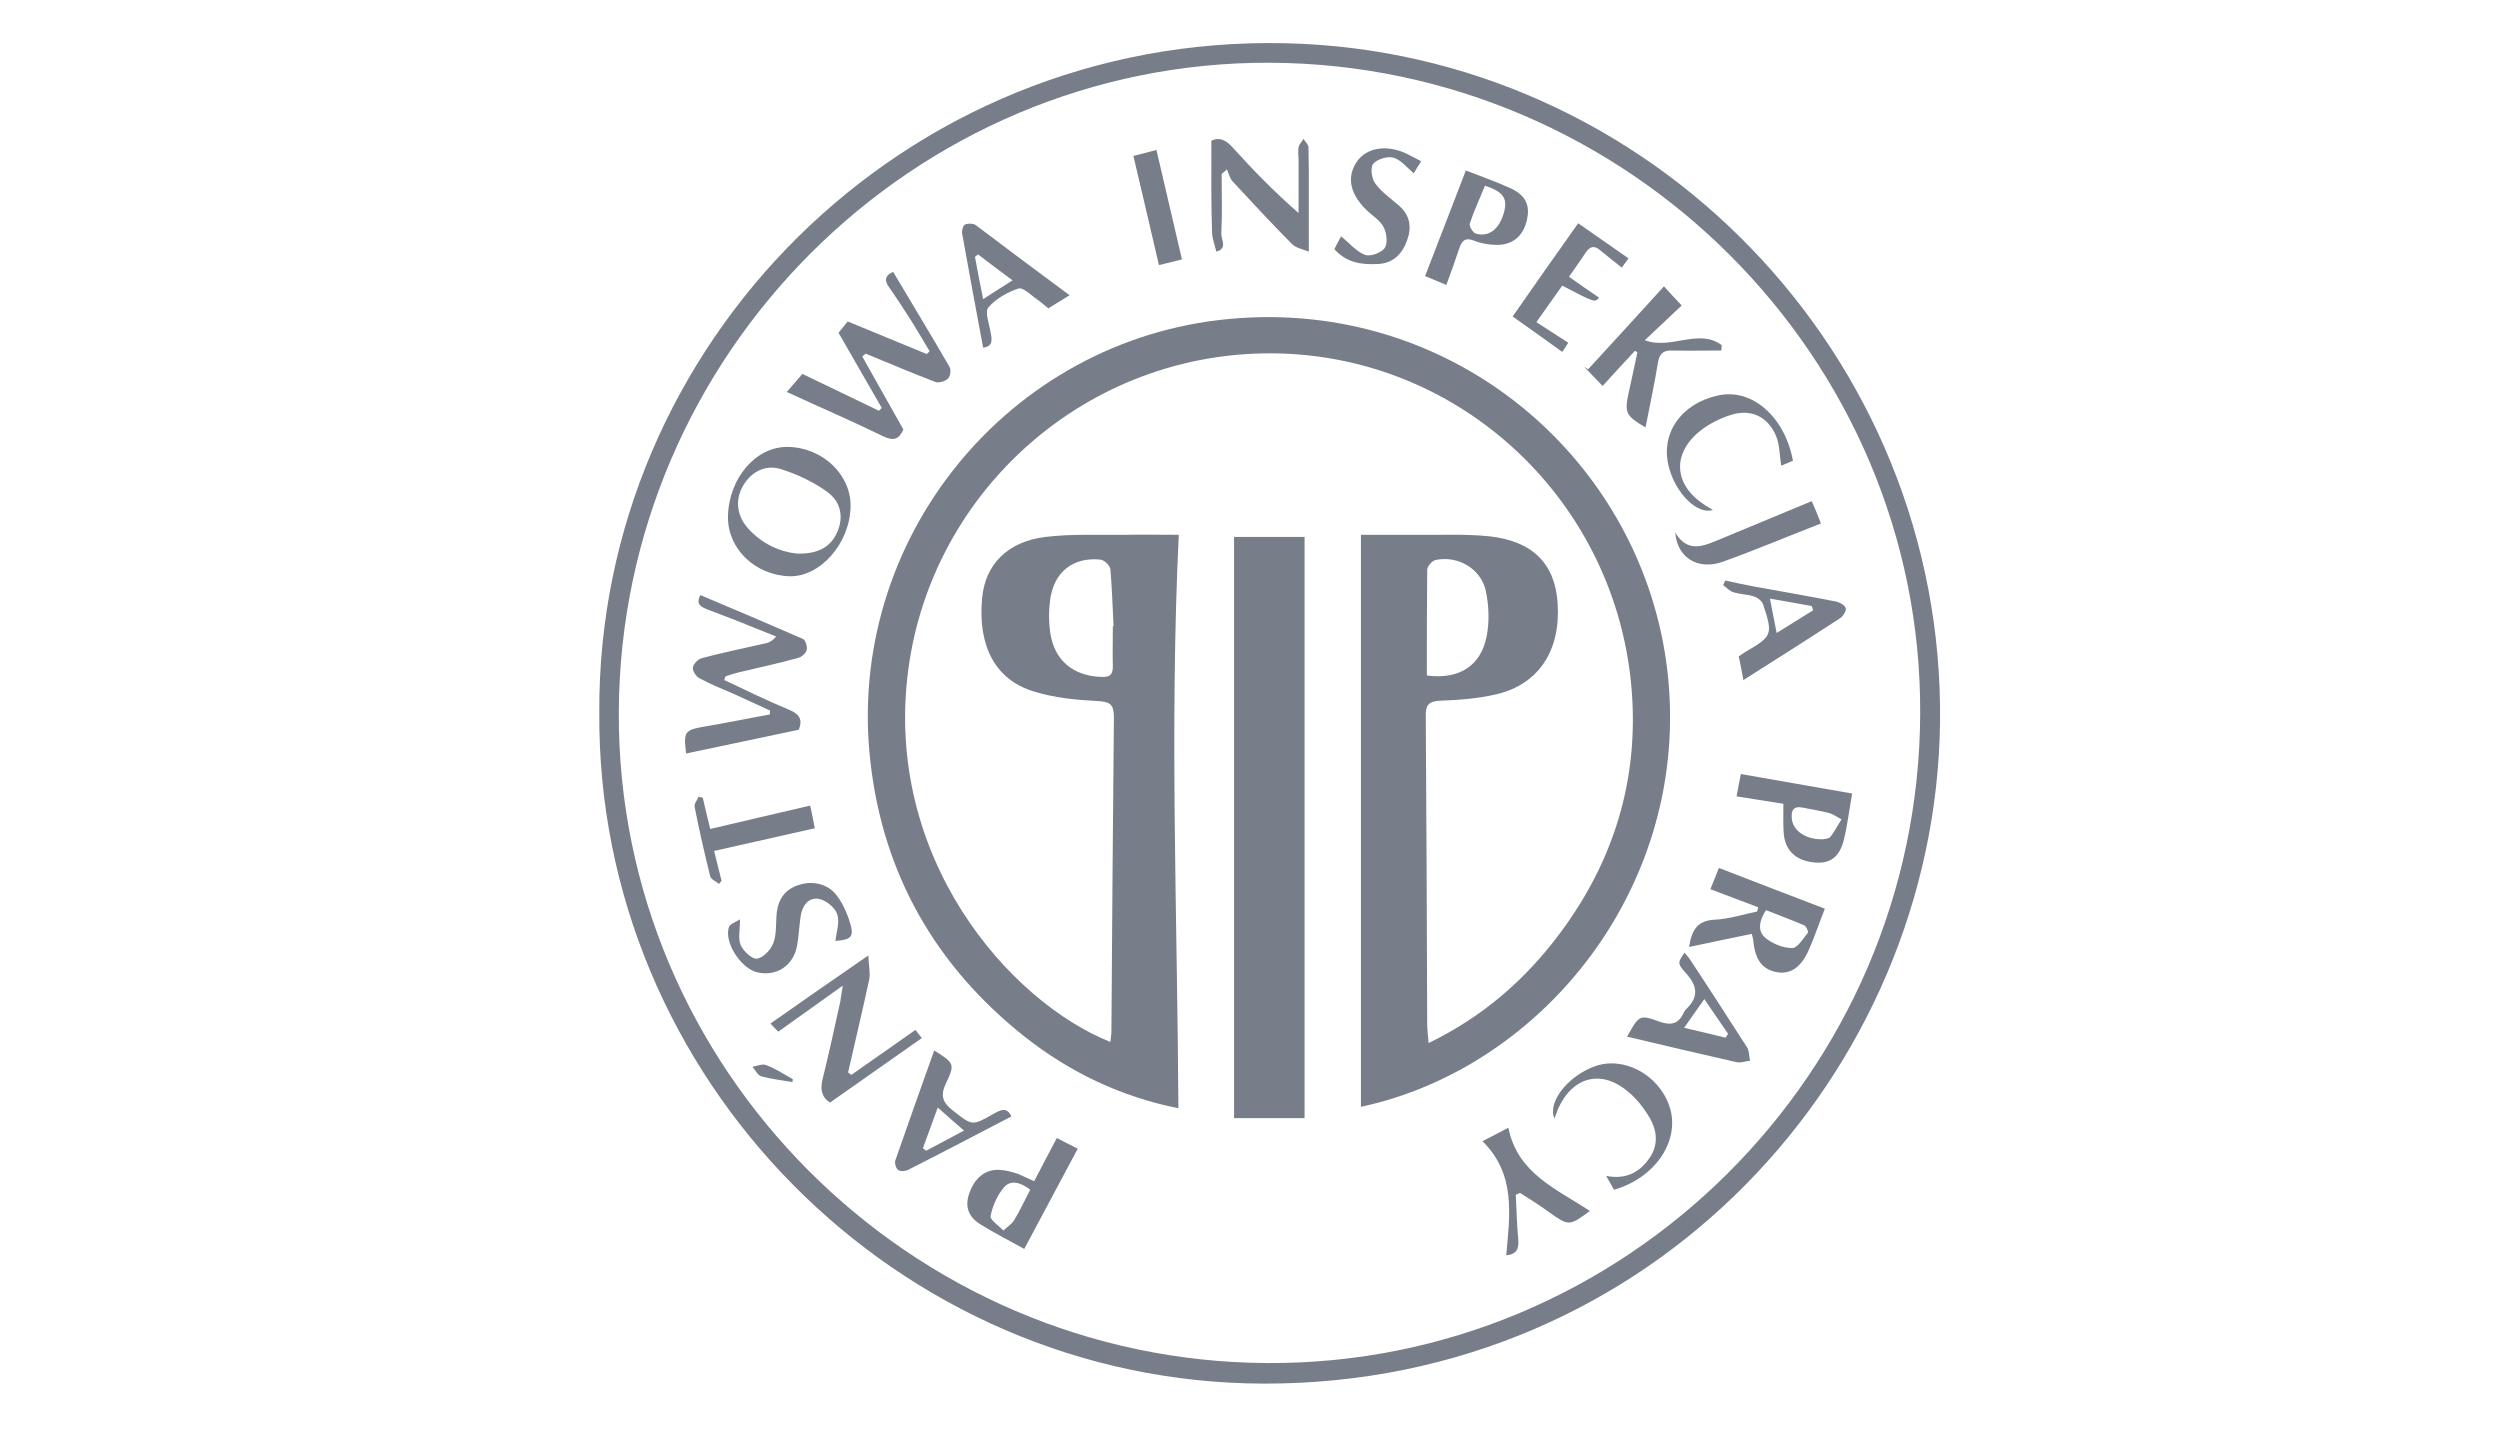
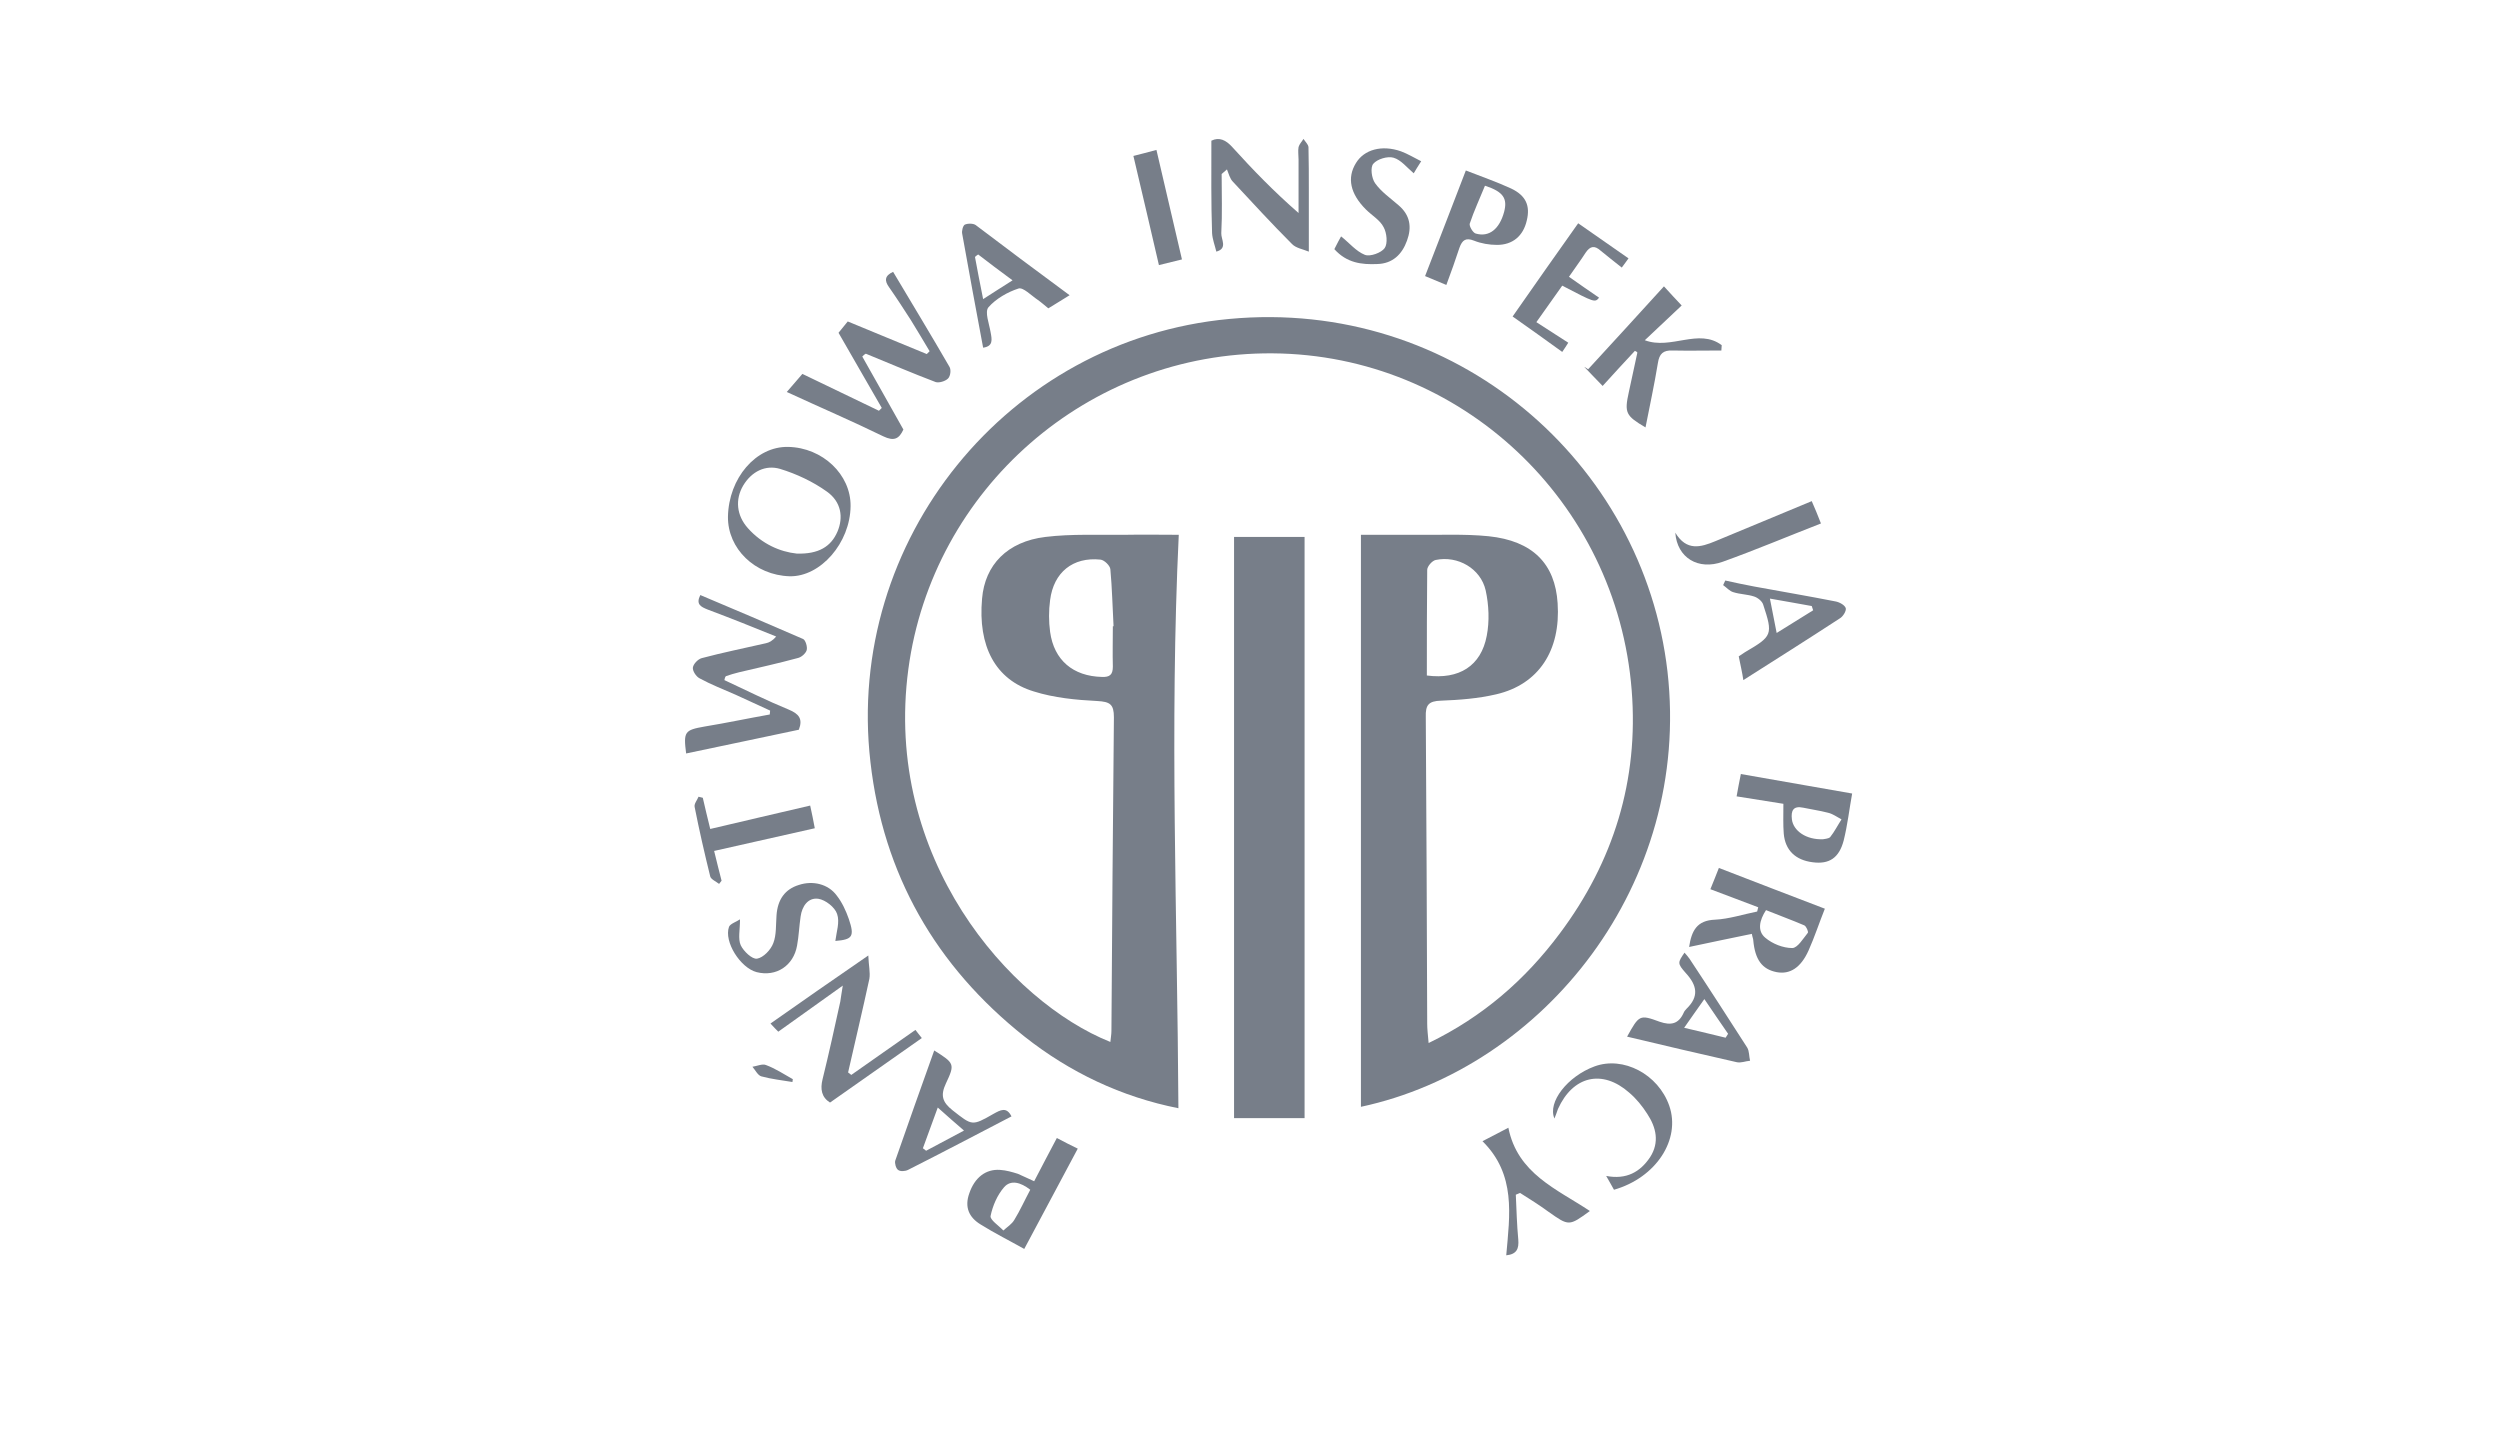
<svg xmlns="http://www.w3.org/2000/svg" version="1.1" id="Warstwa_1" x="0px" y="0px" viewBox="0 0 70.54 40.57" style="enable-background:new 0 0 70.54 40.57;" xml:space="preserve">
  <style type="text/css">
	.st0{fill:#777E89;}
</style>
  <g>
-     <path class="st0" d="M16.91,20.09C16.86,9.73,25.48,0.97,36.28,1.22c10.29,0.24,18.59,8.82,18.46,19.17   c-0.13,9.86-8.12,18.67-19.08,18.65C25.31,39.02,16.83,30.41,16.91,20.09z M54.18,20.14C54.23,10.1,45.95,1.82,35.84,1.77   C25.78,1.73,17.5,9.99,17.46,20.1c-0.04,10.04,8.21,18.31,18.3,18.36C45.85,38.51,54.14,30.27,54.18,20.14z" />
    <path class="st0" d="M38.4,31.23c0-5.36,0-10.71,0-16.14c0.48,0,0.97,0,1.47,0c0.71,0.01,1.43-0.03,2.13,0.04   c1.25,0.13,1.88,0.78,1.95,1.89c0.09,1.33-0.53,2.29-1.73,2.57c-0.51,0.12-1.04,0.16-1.56,0.18c-0.36,0.01-0.44,0.13-0.43,0.46   c0.02,2.89,0.03,5.77,0.04,8.66c0,0.15,0.02,0.31,0.04,0.54c1.53-0.74,2.73-1.79,3.7-3.09c1.52-2.03,2.23-4.33,2.03-6.86   c-0.42-5.34-4.83-9.47-10.13-9.51c-5.22-0.04-9.6,3.84-10.28,8.91c-0.71,5.32,2.85,9.38,5.7,10.52c0.01-0.11,0.03-0.21,0.03-0.31   c0.02-2.95,0.04-5.9,0.07-8.85c0-0.37-0.11-0.44-0.47-0.46c-0.6-0.03-1.22-0.09-1.79-0.27c-1.09-0.33-1.58-1.28-1.46-2.62   c0.08-0.95,0.71-1.61,1.79-1.74c0.74-0.09,1.5-0.05,2.25-0.06c0.5-0.01,0.99,0,1.51,0c-0.26,5.43-0.04,10.77-0.01,16.18   c-1.61-0.32-3.06-1.01-4.34-2.02c-2.51-1.99-3.99-4.58-4.35-7.75c-0.72-6.26,3.88-11.92,10.12-12.5c6.37-0.6,11.69,4.03,12.37,9.95   C47.73,24.94,43.57,30.12,38.4,31.23z M31.4,17.67c0.01,0,0.02,0,0.02,0c-0.03-0.54-0.04-1.07-0.09-1.61   c-0.01-0.1-0.17-0.26-0.28-0.27c-0.78-0.08-1.32,0.36-1.42,1.14c-0.04,0.3-0.04,0.6,0,0.9c0.11,0.8,0.65,1.25,1.46,1.27   c0.22,0.01,0.31-0.06,0.31-0.29C31.39,18.43,31.4,18.05,31.4,17.67z M40.26,19.06c0.91,0.12,1.53-0.27,1.69-1.12   c0.08-0.41,0.06-0.87-0.03-1.28c-0.14-0.62-0.79-0.99-1.41-0.86c-0.1,0.02-0.24,0.18-0.24,0.28   C40.26,17.06,40.26,18.05,40.26,19.06z" />
    <path class="st0" d="M36.81,31.55c-0.67,0-1.33,0-1.99,0c0-5.47,0-10.91,0-16.4c0.3,0,0.64,0,0.97,0c0.34,0,0.68,0,1.02,0   C36.81,20.6,36.81,26.05,36.81,31.55z" />
    <path class="st0" d="M24.33,10.06c0.38,0.68,0.77,1.36,1.16,2.06c-0.12,0.26-0.26,0.34-0.57,0.19c-0.88-0.43-1.79-0.82-2.72-1.25   c0.15-0.18,0.3-0.34,0.44-0.51c0.73,0.35,1.45,0.7,2.16,1.04c0.03-0.03,0.05-0.05,0.08-0.08c-0.4-0.7-0.81-1.4-1.22-2.12   c0.08-0.1,0.17-0.21,0.26-0.32c0.76,0.31,1.49,0.62,2.23,0.92c0.03-0.03,0.05-0.05,0.08-0.08c-0.18-0.3-0.35-0.59-0.53-0.88   c-0.2-0.31-0.4-0.62-0.61-0.92c-0.14-0.19-0.13-0.33,0.11-0.44c0.53,0.89,1.07,1.78,1.59,2.68c0.05,0.08,0.03,0.26-0.04,0.33   c-0.08,0.08-0.26,0.13-0.35,0.1c-0.66-0.25-1.31-0.53-1.97-0.8C24.39,10,24.36,10.03,24.33,10.06z" />
    <path class="st0" d="M20.44,19.19c0.6,0.28,1.2,0.58,1.81,0.83c0.29,0.12,0.41,0.26,0.29,0.57c-1.05,0.22-2.12,0.45-3.18,0.67   c-0.08-0.62-0.04-0.66,0.52-0.76c0.61-0.1,1.22-0.23,1.84-0.34c0-0.04,0.01-0.08,0.01-0.11c-0.33-0.15-0.66-0.3-0.98-0.45   c-0.34-0.15-0.68-0.28-1.01-0.46c-0.1-0.05-0.2-0.21-0.19-0.3c0.01-0.1,0.14-0.24,0.25-0.27c0.6-0.16,1.2-0.28,1.81-0.42   c0.09-0.02,0.18-0.06,0.29-0.19c-0.64-0.26-1.29-0.52-1.93-0.76c-0.2-0.08-0.34-0.15-0.21-0.41c0.97,0.41,1.94,0.82,2.9,1.24   c0.07,0.03,0.13,0.23,0.1,0.32c-0.03,0.09-0.15,0.2-0.26,0.22c-0.55,0.15-1.1,0.27-1.65,0.4c-0.13,0.03-0.25,0.07-0.37,0.11   C20.45,19.12,20.45,19.15,20.44,19.19z" />
    <path class="st0" d="M20.54,14.58c0.02-1.09,0.79-1.99,1.7-1.97c0.97,0.02,1.77,0.78,1.76,1.67c-0.01,1.04-0.85,2-1.72,1.98   C21.3,16.23,20.53,15.48,20.54,14.58z M22.48,15.62c0.62,0.02,0.97-0.2,1.15-0.62c0.17-0.4,0.11-0.84-0.3-1.13   c-0.39-0.28-0.86-0.5-1.32-0.64c-0.41-0.12-0.8,0.07-1.04,0.47c-0.23,0.39-0.19,0.84,0.13,1.2C21.5,15.35,22.01,15.57,22.48,15.62z   " />
    <path class="st0" d="M51.49,25.64c-0.16,0.4-0.29,0.8-0.46,1.18c-0.22,0.49-0.53,0.68-0.9,0.61c-0.41-0.08-0.61-0.35-0.66-0.9   c0-0.04-0.02-0.07-0.04-0.18c-0.29,0.06-0.58,0.12-0.87,0.18c-0.29,0.06-0.58,0.12-0.9,0.19c0.07-0.46,0.22-0.75,0.73-0.77   c0.4-0.02,0.79-0.15,1.19-0.23c0.01-0.04,0.02-0.08,0.03-0.12c-0.44-0.17-0.88-0.33-1.35-0.51c0.08-0.2,0.16-0.39,0.24-0.6   C49.49,24.87,50.46,25.25,51.49,25.64z M49.83,25.68c-0.19,0.29-0.25,0.59-0.02,0.78c0.2,0.17,0.5,0.29,0.76,0.29   c0.15,0,0.31-0.27,0.44-0.43c0.02-0.03-0.04-0.18-0.1-0.21C50.56,25.96,50.2,25.83,49.83,25.68z" />
    <path class="st0" d="M24.5,26.96c0.01,0.28,0.06,0.48,0.03,0.66c-0.19,0.88-0.4,1.76-0.6,2.64c0.03,0.02,0.06,0.05,0.09,0.07   c0.59-0.42,1.19-0.83,1.81-1.27c0.06,0.07,0.11,0.15,0.18,0.23c-0.87,0.61-1.72,1.21-2.59,1.82c-0.24-0.15-0.28-0.38-0.21-0.66   c0.18-0.73,0.34-1.46,0.5-2.19c0.02-0.11,0.03-0.23,0.07-0.45c-0.64,0.46-1.2,0.86-1.82,1.3c-0.06-0.06-0.13-0.13-0.22-0.23   C22.65,28.24,23.51,27.64,24.5,26.96z" />
    <path class="st0" d="M46.13,9.9c-0.3,0.32-0.6,0.65-0.91,0.99c-0.22-0.23-0.37-0.38-0.52-0.54c0.04,0.02,0.07,0.04,0.11,0.07   c0.71-0.77,1.42-1.55,2.14-2.34c0.19,0.21,0.34,0.37,0.5,0.54c-0.35,0.33-0.68,0.64-1.04,0.98c0.74,0.28,1.52-0.35,2.17,0.14   c0,0.05-0.01,0.1-0.01,0.15c-0.46,0-0.92,0.01-1.38,0c-0.26-0.01-0.37,0.09-0.41,0.35c-0.1,0.61-0.23,1.21-0.35,1.82   c-0.56-0.33-0.6-0.41-0.47-1c0.08-0.37,0.16-0.74,0.24-1.11C46.19,9.93,46.16,9.91,46.13,9.9z" />
    <path class="st0" d="M34.18,3.97c0.22-0.11,0.41-0.02,0.59,0.18c0.58,0.64,1.18,1.26,1.87,1.86c0-0.5,0-1.01,0-1.51   c0-0.12-0.02-0.24,0-0.35c0.02-0.08,0.09-0.15,0.14-0.23c0.05,0.08,0.13,0.15,0.14,0.23c0.01,0.41,0.01,0.82,0.01,1.22   c0,0.54,0,1.08,0,1.73c-0.17-0.07-0.37-0.1-0.48-0.22c-0.57-0.57-1.11-1.16-1.66-1.75c-0.09-0.09-0.12-0.23-0.17-0.35   c-0.05,0.04-0.1,0.09-0.15,0.13c0,0.56,0.02,1.12-0.01,1.67c-0.01,0.17,0.19,0.43-0.14,0.52c-0.04-0.17-0.11-0.35-0.12-0.52   C34.17,5.72,34.18,4.87,34.18,3.97z" />
    <path class="st0" d="M29.18,33.33c0.21-0.41,0.42-0.8,0.64-1.22c0.21,0.11,0.4,0.21,0.59,0.3c-0.51,0.95-1,1.87-1.51,2.83   c-0.41-0.23-0.83-0.44-1.23-0.69c-0.33-0.2-0.46-0.49-0.32-0.88c0.15-0.44,0.46-0.69,0.87-0.66c0.17,0.01,0.34,0.06,0.5,0.11   C28.86,33.18,29,33.25,29.18,33.33z M29.07,33.57c-0.27-0.21-0.55-0.29-0.74-0.07c-0.19,0.22-0.32,0.52-0.38,0.81   c-0.02,0.11,0.23,0.27,0.36,0.41c0.11-0.1,0.24-0.18,0.31-0.3C28.78,34.16,28.91,33.87,29.07,33.57z" />
    <path class="st0" d="M40.81,8.04c-0.22-0.09-0.41-0.17-0.6-0.25c0.39-1,0.76-1.97,1.15-2.98c0.43,0.17,0.87,0.32,1.28,0.51   c0.42,0.2,0.54,0.49,0.44,0.9c-0.1,0.44-0.4,0.69-0.84,0.69c-0.22,0-0.45-0.04-0.65-0.12c-0.23-0.09-0.33-0.02-0.41,0.2   C41.07,7.33,40.95,7.66,40.81,8.04z M41.9,5.24c-0.15,0.37-0.31,0.71-0.43,1.07c-0.02,0.07,0.09,0.26,0.17,0.28   c0.38,0.11,0.67-0.13,0.8-0.61C42.54,5.6,42.42,5.41,41.9,5.24z" />
    <path class="st0" d="M50.32,22.68c-0.44-0.07-0.87-0.14-1.32-0.21c0.04-0.21,0.07-0.4,0.12-0.63c1.04,0.18,2.07,0.36,3.14,0.55   c-0.08,0.44-0.13,0.89-0.24,1.33c-0.13,0.49-0.41,0.67-0.87,0.61c-0.49-0.06-0.78-0.34-0.82-0.81   C50.31,23.27,50.32,23.01,50.32,22.68z M51.44,23.68c0.03-0.01,0.15-0.01,0.2-0.06c0.12-0.15,0.21-0.33,0.32-0.5   c-0.13-0.07-0.25-0.16-0.39-0.19c-0.23-0.06-0.46-0.09-0.69-0.14c-0.28-0.06-0.35,0.08-0.32,0.33   C50.6,23.44,50.96,23.7,51.44,23.68z" />
    <path class="st0" d="M45.91,29.25c0.34-0.61,0.35-0.63,0.92-0.42c0.32,0.11,0.53,0.06,0.67-0.24c0.02-0.05,0.05-0.09,0.09-0.13   c0.35-0.34,0.3-0.65-0.02-1c-0.25-0.28-0.23-0.3-0.04-0.58c0.05,0.06,0.1,0.11,0.14,0.17c0.55,0.83,1.09,1.67,1.63,2.51   c0.06,0.1,0.05,0.25,0.08,0.37C49.25,29.94,49.12,30,49,29.97C47.98,29.74,46.96,29.5,45.91,29.25z M48.69,29.28   c0.02-0.04,0.05-0.07,0.07-0.11c-0.21-0.31-0.43-0.62-0.67-0.98c-0.21,0.3-0.37,0.52-0.57,0.81   C47.98,29.11,48.33,29.19,48.69,29.28z" />
    <path class="st0" d="M28.54,31.5c-0.98,0.51-1.95,1.02-2.92,1.51c-0.08,0.04-0.22,0.05-0.28,0c-0.06-0.04-0.1-0.19-0.08-0.26   c0.36-1.04,0.73-2.07,1.1-3.11c0.57,0.36,0.59,0.38,0.33,0.93c-0.16,0.34-0.1,0.53,0.19,0.76c0.55,0.43,0.54,0.45,1.15,0.1   C28.23,31.32,28.4,31.22,28.54,31.5z M26.46,31.25c-0.16,0.44-0.29,0.79-0.42,1.15c0.03,0.02,0.06,0.04,0.09,0.07   c0.34-0.18,0.67-0.36,1.07-0.57C26.93,31.67,26.73,31.49,26.46,31.25z" />
    <path class="st0" d="M30.18,8.33c-0.23,0.14-0.4,0.25-0.6,0.37c-0.1-0.08-0.2-0.17-0.3-0.24c-0.18-0.12-0.41-0.36-0.54-0.32   c-0.31,0.1-0.64,0.29-0.85,0.53c-0.11,0.13,0.02,0.46,0.06,0.7c0.04,0.21,0.08,0.4-0.21,0.44c-0.2-1.07-0.4-2.14-0.59-3.21   c-0.02-0.08,0.02-0.23,0.07-0.26c0.08-0.04,0.24-0.04,0.31,0.01C28.4,7.01,29.27,7.66,30.18,8.33z M28.57,7.91   C28.2,7.64,27.9,7.41,27.6,7.18c-0.03,0.02-0.06,0.04-0.09,0.07c0.07,0.37,0.14,0.75,0.23,1.19C28.03,8.25,28.26,8.11,28.57,7.91z" />
    <path class="st0" d="M49.06,18.52c0.07-0.05,0.13-0.09,0.18-0.12c0.77-0.45,0.79-0.49,0.51-1.34c-0.03-0.1-0.16-0.2-0.26-0.23   c-0.18-0.06-0.39-0.06-0.58-0.12c-0.11-0.03-0.19-0.13-0.29-0.2c0.02-0.04,0.04-0.09,0.06-0.13c0.27,0.06,0.55,0.12,0.82,0.17   c0.76,0.14,1.53,0.27,2.29,0.42c0.11,0.02,0.26,0.1,0.29,0.19c0.02,0.08-0.08,0.24-0.17,0.29c-0.89,0.58-1.79,1.15-2.72,1.74   C49.16,18.98,49.11,18.77,49.06,18.52z M50.13,17.86c0.39-0.24,0.71-0.44,1.03-0.64c-0.01-0.04-0.03-0.08-0.04-0.12   c-0.37-0.07-0.74-0.13-1.18-0.21C50.01,17.26,50.06,17.51,50.13,17.86z" />
    <path class="st0" d="M42.68,8.93c0.63-0.9,1.23-1.76,1.85-2.63c0.47,0.33,0.93,0.65,1.42,0.99c-0.06,0.09-0.12,0.16-0.19,0.26   c-0.21-0.17-0.41-0.32-0.6-0.48c-0.17-0.15-0.29-0.13-0.42,0.06c-0.14,0.22-0.3,0.43-0.47,0.68c0.3,0.21,0.57,0.4,0.85,0.59   C45,8.54,45,8.54,44.08,8.06c-0.23,0.32-0.46,0.65-0.73,1.03c0.31,0.2,0.59,0.38,0.9,0.58c-0.05,0.08-0.1,0.16-0.17,0.26   C43.61,9.59,43.15,9.26,42.68,8.93z" />
    <path class="st0" d="M20.88,25.94c0,0.3-0.06,0.55,0.02,0.73c0.08,0.17,0.32,0.4,0.46,0.38c0.18-0.03,0.39-0.25,0.46-0.44   c0.09-0.23,0.07-0.52,0.09-0.78c0.03-0.45,0.24-0.74,0.63-0.86c0.39-0.13,0.83-0.03,1.07,0.3c0.15,0.19,0.26,0.43,0.34,0.66   c0.17,0.5,0.1,0.58-0.38,0.62c0.03-0.25,0.13-0.53,0.05-0.76c-0.06-0.19-0.33-0.4-0.53-0.43c-0.29-0.04-0.46,0.21-0.5,0.5   c-0.04,0.27-0.05,0.55-0.1,0.82c-0.1,0.57-0.59,0.89-1.14,0.75c-0.46-0.12-0.93-0.86-0.78-1.28   C20.61,26.06,20.78,26.01,20.88,25.94z" />
    <path class="st0" d="M37.65,7.03c0.08-0.16,0.15-0.29,0.19-0.36c0.23,0.18,0.42,0.42,0.67,0.52c0.15,0.06,0.47-0.06,0.56-0.19   c0.09-0.13,0.06-0.43-0.03-0.59c-0.1-0.2-0.33-0.33-0.5-0.5C38.1,5.47,38,5.02,38.26,4.6c0.23-0.38,0.73-0.52,1.27-0.33   c0.19,0.07,0.37,0.18,0.57,0.28C40,4.7,39.94,4.81,39.89,4.89c-0.19-0.16-0.36-0.38-0.57-0.44c-0.17-0.05-0.46,0.04-0.57,0.17   c-0.09,0.1-0.05,0.41,0.05,0.55c0.17,0.24,0.43,0.42,0.66,0.62c0.33,0.28,0.38,0.62,0.24,1c-0.14,0.39-0.41,0.65-0.84,0.66   C38.42,7.47,38,7.42,37.65,7.03z" />
    <path class="st0" d="M43.86,31.56c-0.2-0.46,0.37-1.19,1.13-1.47c0.81-0.3,1.8,0.22,2.11,1.11c0.33,0.95-0.37,2.03-1.56,2.37   c-0.07-0.12-0.13-0.24-0.22-0.39c0.57,0.11,0.96-0.11,1.24-0.53c0.27-0.42,0.17-0.84-0.08-1.22c-0.14-0.22-0.31-0.43-0.51-0.6   c-0.76-0.67-1.59-0.47-2.01,0.46C43.93,31.38,43.9,31.46,43.86,31.56z" />
-     <path class="st0" d="M50.59,13c-0.14,0.06-0.26,0.11-0.33,0.14c-0.05-0.29-0.04-0.61-0.16-0.87c-0.24-0.53-0.71-0.74-1.27-0.56   c-0.31,0.1-0.61,0.25-0.86,0.45c-0.81,0.65-0.74,1.54,0.15,2.1c0.06,0.04,0.13,0.08,0.21,0.13c-0.44,0.14-1.05-0.47-1.24-1.21   c-0.25-0.93,0.33-1.79,1.38-2.02C49.42,10.94,50.36,11.75,50.59,13z" />
    <path class="st0" d="M42.5,35.42c0.1-1.14,0.28-2.28-0.67-3.22c0.27-0.14,0.46-0.24,0.73-0.38c0.26,1.3,1.37,1.73,2.3,2.35   c-0.59,0.43-0.59,0.43-1.17,0.02c-0.26-0.19-0.53-0.36-0.8-0.53c-0.04,0.02-0.08,0.03-0.12,0.05c0.02,0.42,0.03,0.85,0.07,1.27   C42.86,35.23,42.8,35.39,42.5,35.42z" />
    <path class="st0" d="M22.86,22.73c0.05,0.23,0.09,0.42,0.13,0.64c-0.94,0.21-1.87,0.42-2.84,0.64c0.08,0.32,0.14,0.58,0.21,0.84   c-0.02,0.03-0.05,0.06-0.07,0.09c-0.09-0.07-0.23-0.13-0.25-0.21c-0.16-0.65-0.31-1.3-0.44-1.96c-0.02-0.09,0.07-0.19,0.11-0.29   c0.04,0.01,0.08,0.02,0.12,0.03c0.06,0.27,0.13,0.55,0.21,0.88C20.99,23.17,21.9,22.95,22.86,22.73z" />
    <path class="st0" d="M51.38,14.77c-0.95,0.37-1.85,0.75-2.77,1.08c-0.69,0.25-1.29-0.11-1.34-0.82c0.32,0.53,0.72,0.41,1.13,0.24   c0.9-0.37,1.8-0.75,2.72-1.13C51.21,14.34,51.29,14.54,51.38,14.77z" />
    <path class="st0" d="M33.35,7.32c-0.21,0.05-0.41,0.1-0.65,0.16c-0.24-1.02-0.47-2.04-0.72-3.08c0.21-0.05,0.42-0.11,0.65-0.17   C32.87,5.27,33.11,6.29,33.35,7.32z" />
    <path class="st0" d="M22.36,30.53c-0.29-0.05-0.59-0.08-0.88-0.16c-0.1-0.03-0.17-0.18-0.25-0.27c0.13-0.02,0.28-0.09,0.38-0.05   c0.27,0.1,0.51,0.26,0.76,0.4C22.37,30.47,22.36,30.5,22.36,30.53z" />
  </g>
</svg>